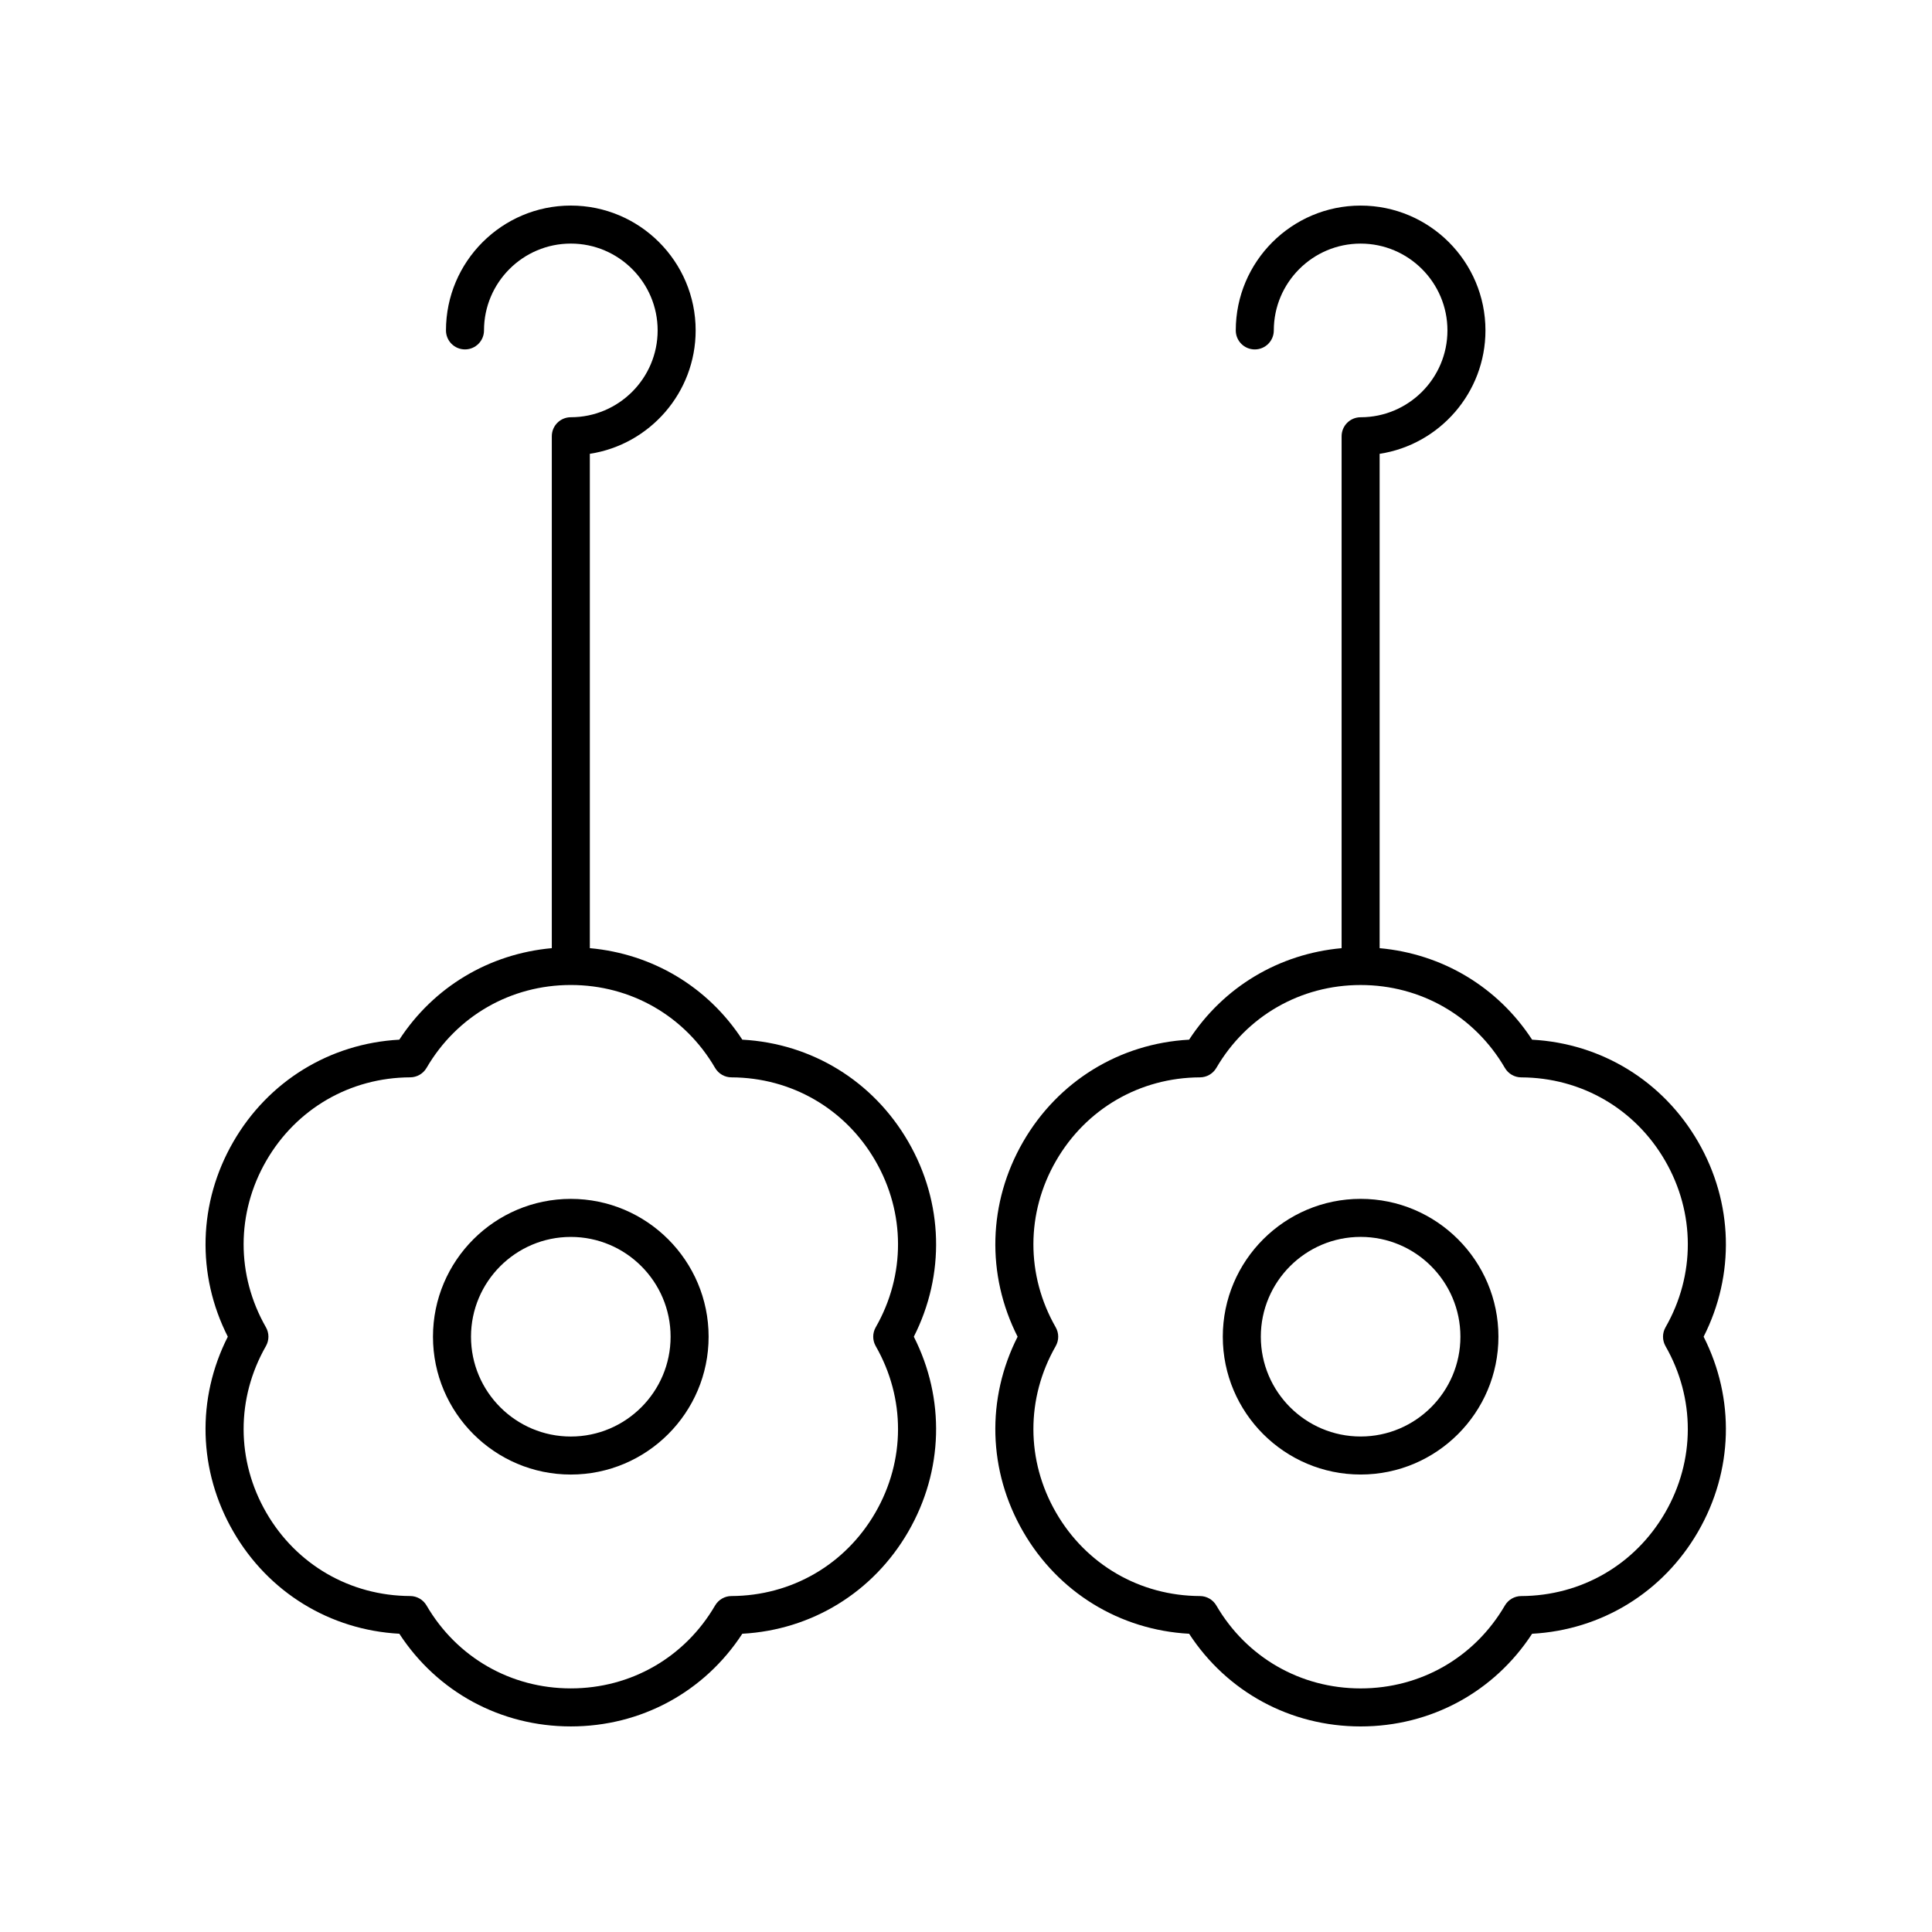
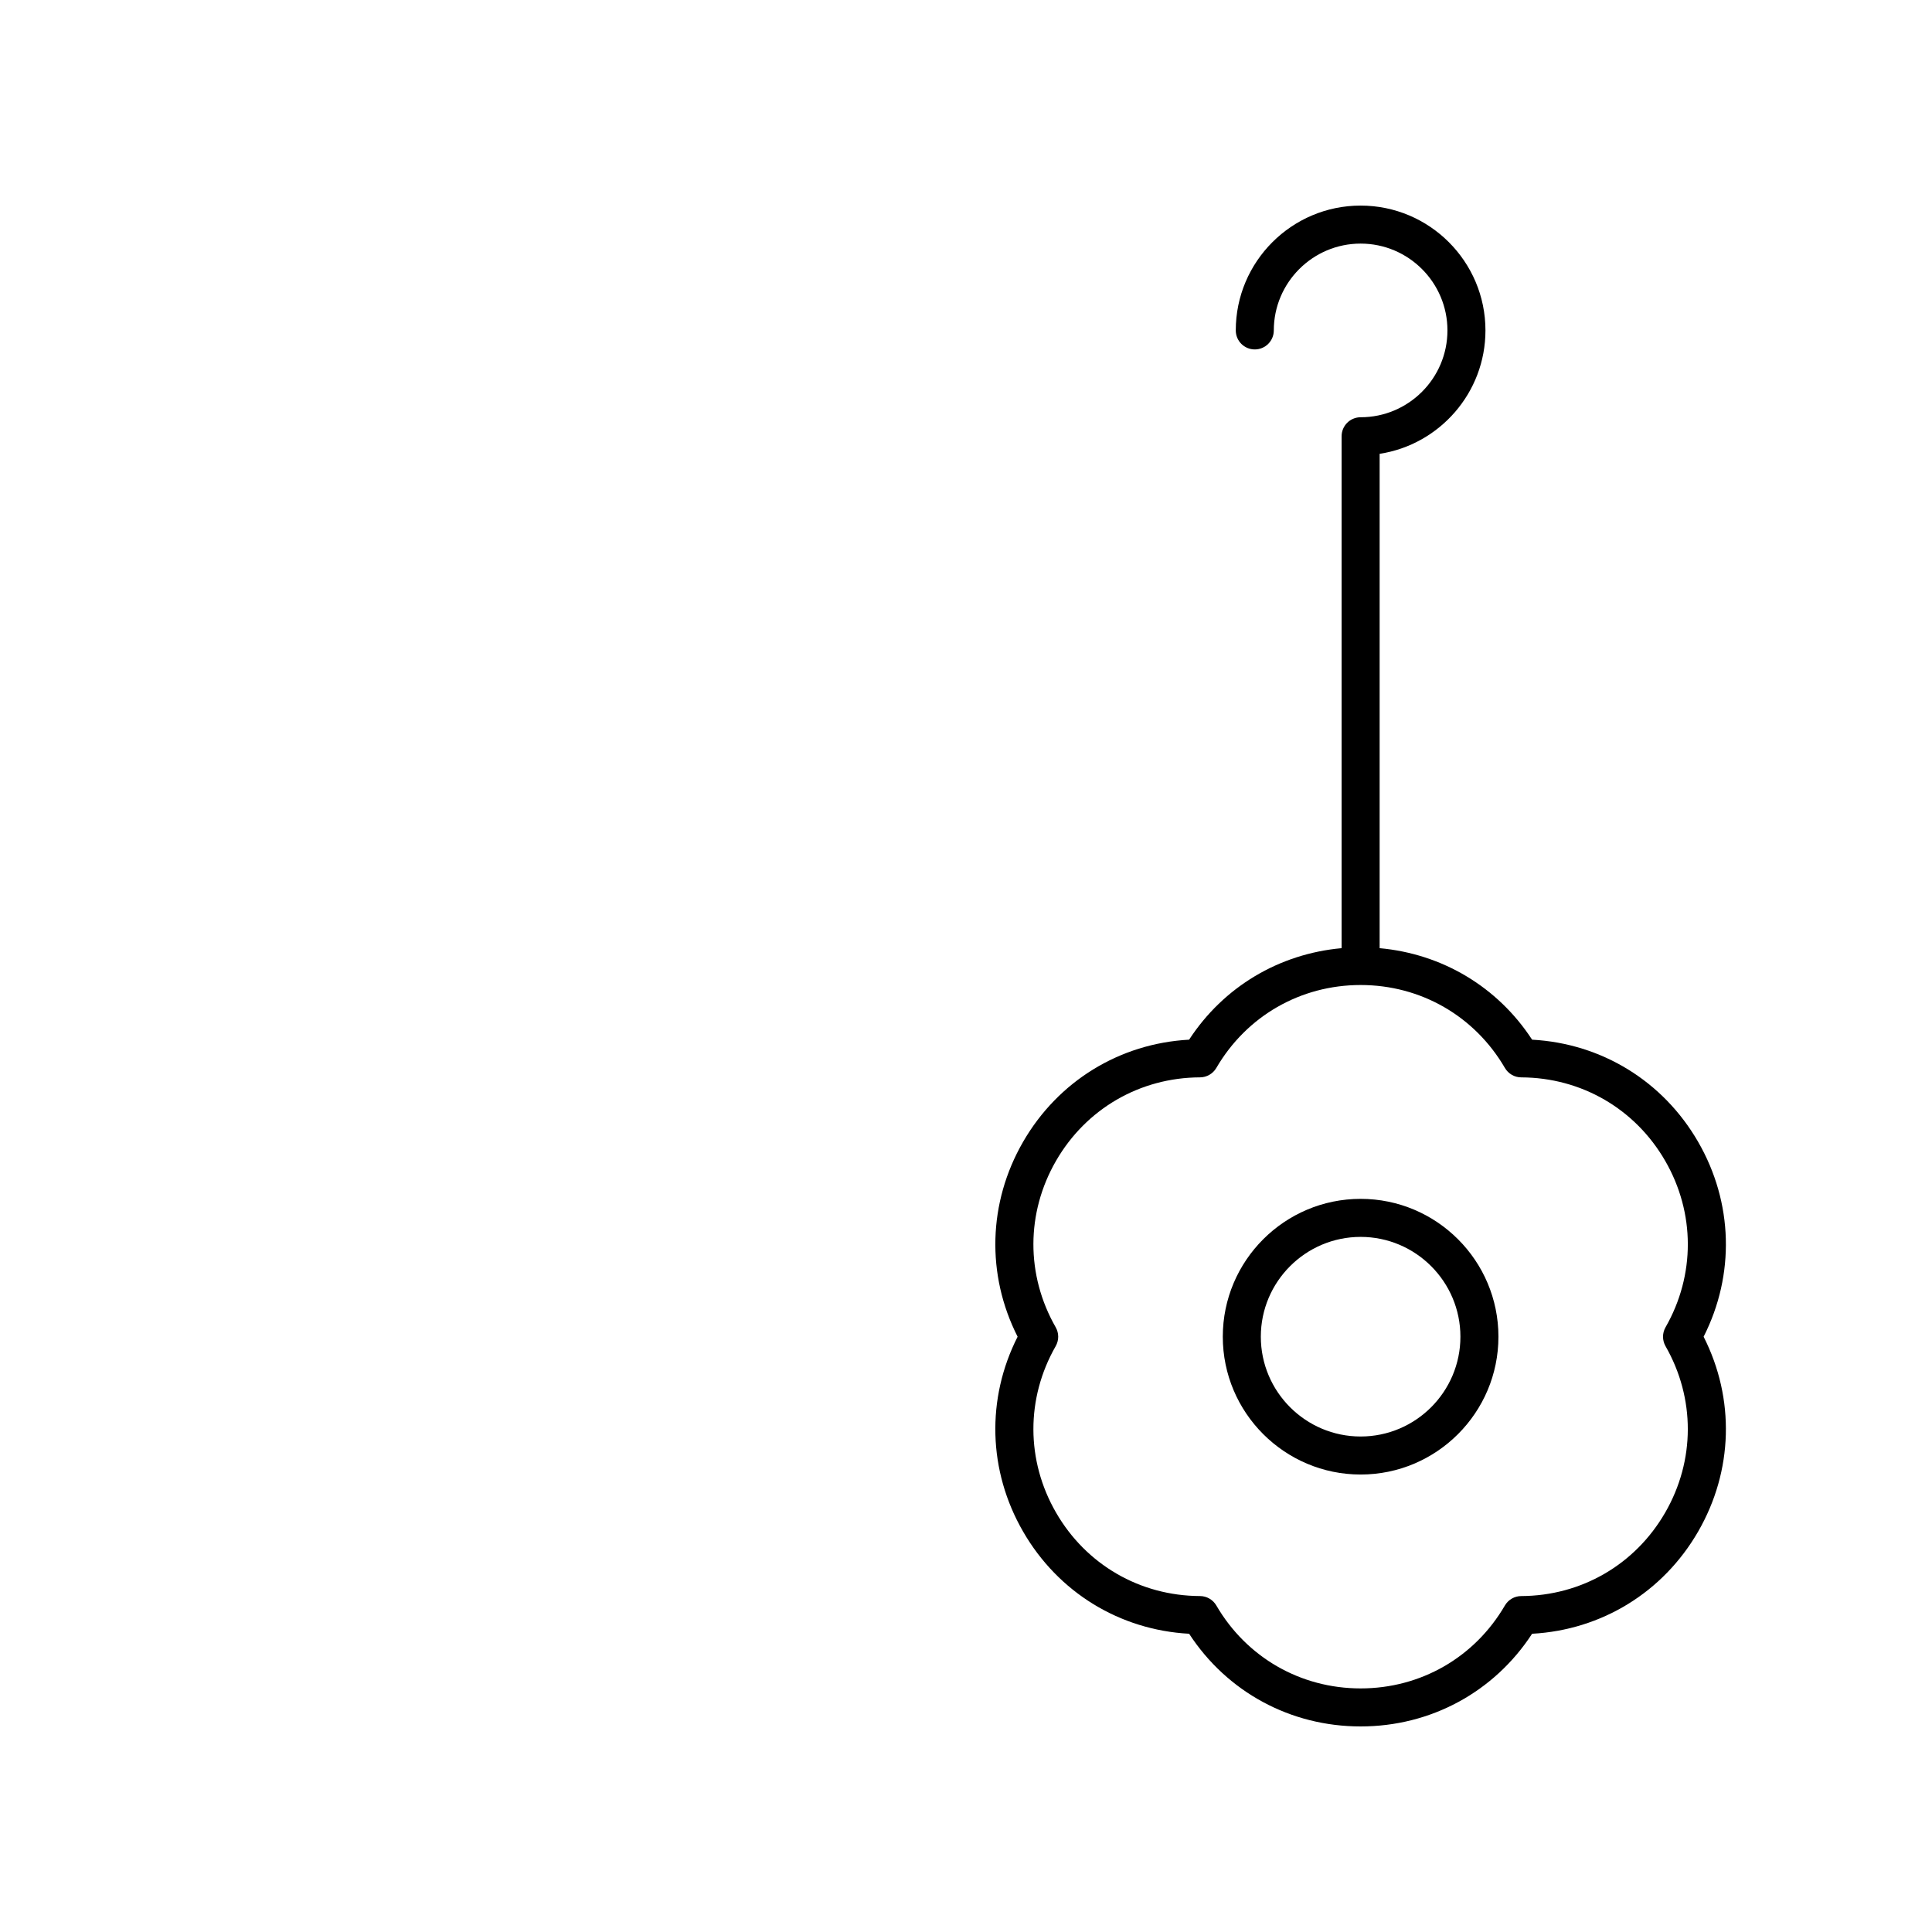
<svg xmlns="http://www.w3.org/2000/svg" fill="#000000" width="800px" height="800px" version="1.1" viewBox="144 144 512 512">
  <g>
-     <path d="m295.27 601.52c18.602 0 35.391-9.125 45.449-24.562 18.395-1 34.695-10.973 43.996-27.074 9.301-16.109 9.793-35.211 1.457-51.645 8.336-16.434 7.844-35.539-1.457-51.645-9.297-16.102-25.598-26.074-43.996-27.074-9.141-14.02-23.848-22.754-40.406-24.25v-131.01c15.855-2.43 28.043-16.172 28.043-32.703 0-18.246-14.836-33.082-33.082-33.082-18.242 0-33.086 14.84-33.086 33.082 0 2.785 2.254 5.039 5.039 5.039s5.039-2.254 5.039-5.039c0-12.684 10.32-23.008 23.008-23.008 12.684 0 23.008 10.32 23.008 23.008s-10.32 23.012-23.008 23.012c-2.785 0-5.039 2.254-5.039 5.039v135.66c-16.559 1.496-31.273 10.23-40.414 24.254-18.395 1-34.695 10.973-43.996 27.074-9.293 16.102-9.785 35.207-1.453 51.641-8.336 16.434-7.844 35.539 1.457 51.645 9.297 16.102 25.598 26.074 43.996 27.074 10.062 15.434 26.848 24.562 45.445 24.562zm-80.711-56.676c-7.965-13.789-8-30.281-0.09-44.109 0.887-1.551 0.887-3.449 0-5-7.91-13.824-7.875-30.316 0.09-44.109 7.961-13.789 22.219-22.055 38.145-22.121 1.785-0.004 3.434-0.961 4.336-2.5 8.012-13.754 22.309-21.973 38.23-21.973 15.926 0 30.223 8.215 38.238 21.977 0.898 1.539 2.547 2.496 4.336 2.5 15.926 0.062 30.184 8.328 38.145 22.121 7.965 13.789 8 30.281 0.09 44.109-0.887 1.551-0.887 3.449 0 5 7.91 13.824 7.875 30.316-0.09 44.109-7.961 13.789-22.219 22.055-38.145 22.121-1.785 0.004-3.434 0.961-4.336 2.5-8.016 13.758-22.312 21.973-38.238 21.973-15.922 0-30.219-8.215-38.234-21.977-0.898-1.539-2.547-2.496-4.336-2.5-15.922-0.062-30.18-8.328-38.141-22.121z" />
-     <path d="m295.27 534.77c20.137 0 36.52-16.383 36.52-36.527 0-20.141-16.383-36.527-36.52-36.527-20.141 0-36.527 16.383-36.527 36.527 0.004 20.145 16.387 36.527 36.527 36.527zm0-62.973c14.582 0 26.445 11.867 26.445 26.449 0 14.582-11.863 26.449-26.445 26.449s-26.449-11.867-26.449-26.449c0-14.582 11.867-26.449 26.449-26.449z" />
    <path d="m594.02 446.6c-9.297-16.102-25.598-26.074-43.996-27.074-9.141-14.02-23.852-22.754-40.406-24.25v-131.01c15.855-2.43 28.043-16.172 28.043-32.703 0-18.246-14.836-33.082-33.082-33.082-18.242 0-33.086 14.84-33.086 33.082 0 2.785 2.254 5.039 5.039 5.039s5.039-2.254 5.039-5.039c0-12.684 10.32-23.008 23.008-23.008 12.684 0 23.008 10.32 23.008 23.008s-10.32 23.012-23.008 23.012c-2.785 0-5.039 2.254-5.039 5.039v135.66c-16.562 1.496-31.273 10.23-40.414 24.25-18.395 1-34.695 10.973-43.996 27.074-9.293 16.105-9.785 35.211-1.453 51.645-8.336 16.434-7.844 35.539 1.457 51.645 9.297 16.102 25.598 26.074 43.996 27.074 10.062 15.434 26.848 24.562 45.449 24.562 18.598 0 35.383-9.125 45.445-24.562 18.395-1 34.695-10.973 43.996-27.074 9.301-16.109 9.793-35.211 1.457-51.645 8.336-16.434 7.844-35.539-1.457-51.645zm-8.641 54.145c7.91 13.824 7.875 30.316-0.09 44.109-7.961 13.789-22.219 22.055-38.145 22.121-1.785 0.004-3.434 0.961-4.336 2.5-8.012 13.758-22.309 21.973-38.23 21.973-15.926 0-30.223-8.215-38.238-21.977-0.898-1.539-2.547-2.496-4.336-2.5-15.926-0.062-30.184-8.328-38.145-22.121-7.965-13.789-8-30.281-0.09-44.109 0.887-1.551 0.887-3.449 0-5-7.91-13.824-7.875-30.316 0.09-44.109 7.961-13.789 22.219-22.055 38.145-22.121 1.785-0.004 3.434-0.961 4.336-2.5 8.016-13.754 22.312-21.973 38.238-21.973 15.922 0 30.219 8.215 38.234 21.977 0.898 1.539 2.547 2.496 4.336 2.5 15.926 0.062 30.184 8.328 38.145 22.121 7.965 13.789 8 30.281 0.09 44.109-0.887 1.551-0.887 3.449-0.004 5z" />
    <path d="m504.58 461.71c-20.141 0-36.527 16.383-36.527 36.527 0 20.141 16.383 36.527 36.527 36.527 20.137 0 36.52-16.383 36.52-36.527 0.004-20.145-16.379-36.527-36.52-36.527zm0 62.977c-14.582 0-26.449-11.867-26.449-26.449 0-14.582 11.867-26.449 26.449-26.449s26.445 11.867 26.445 26.449c0 14.582-11.859 26.449-26.445 26.449z" />
  </g>
</svg>